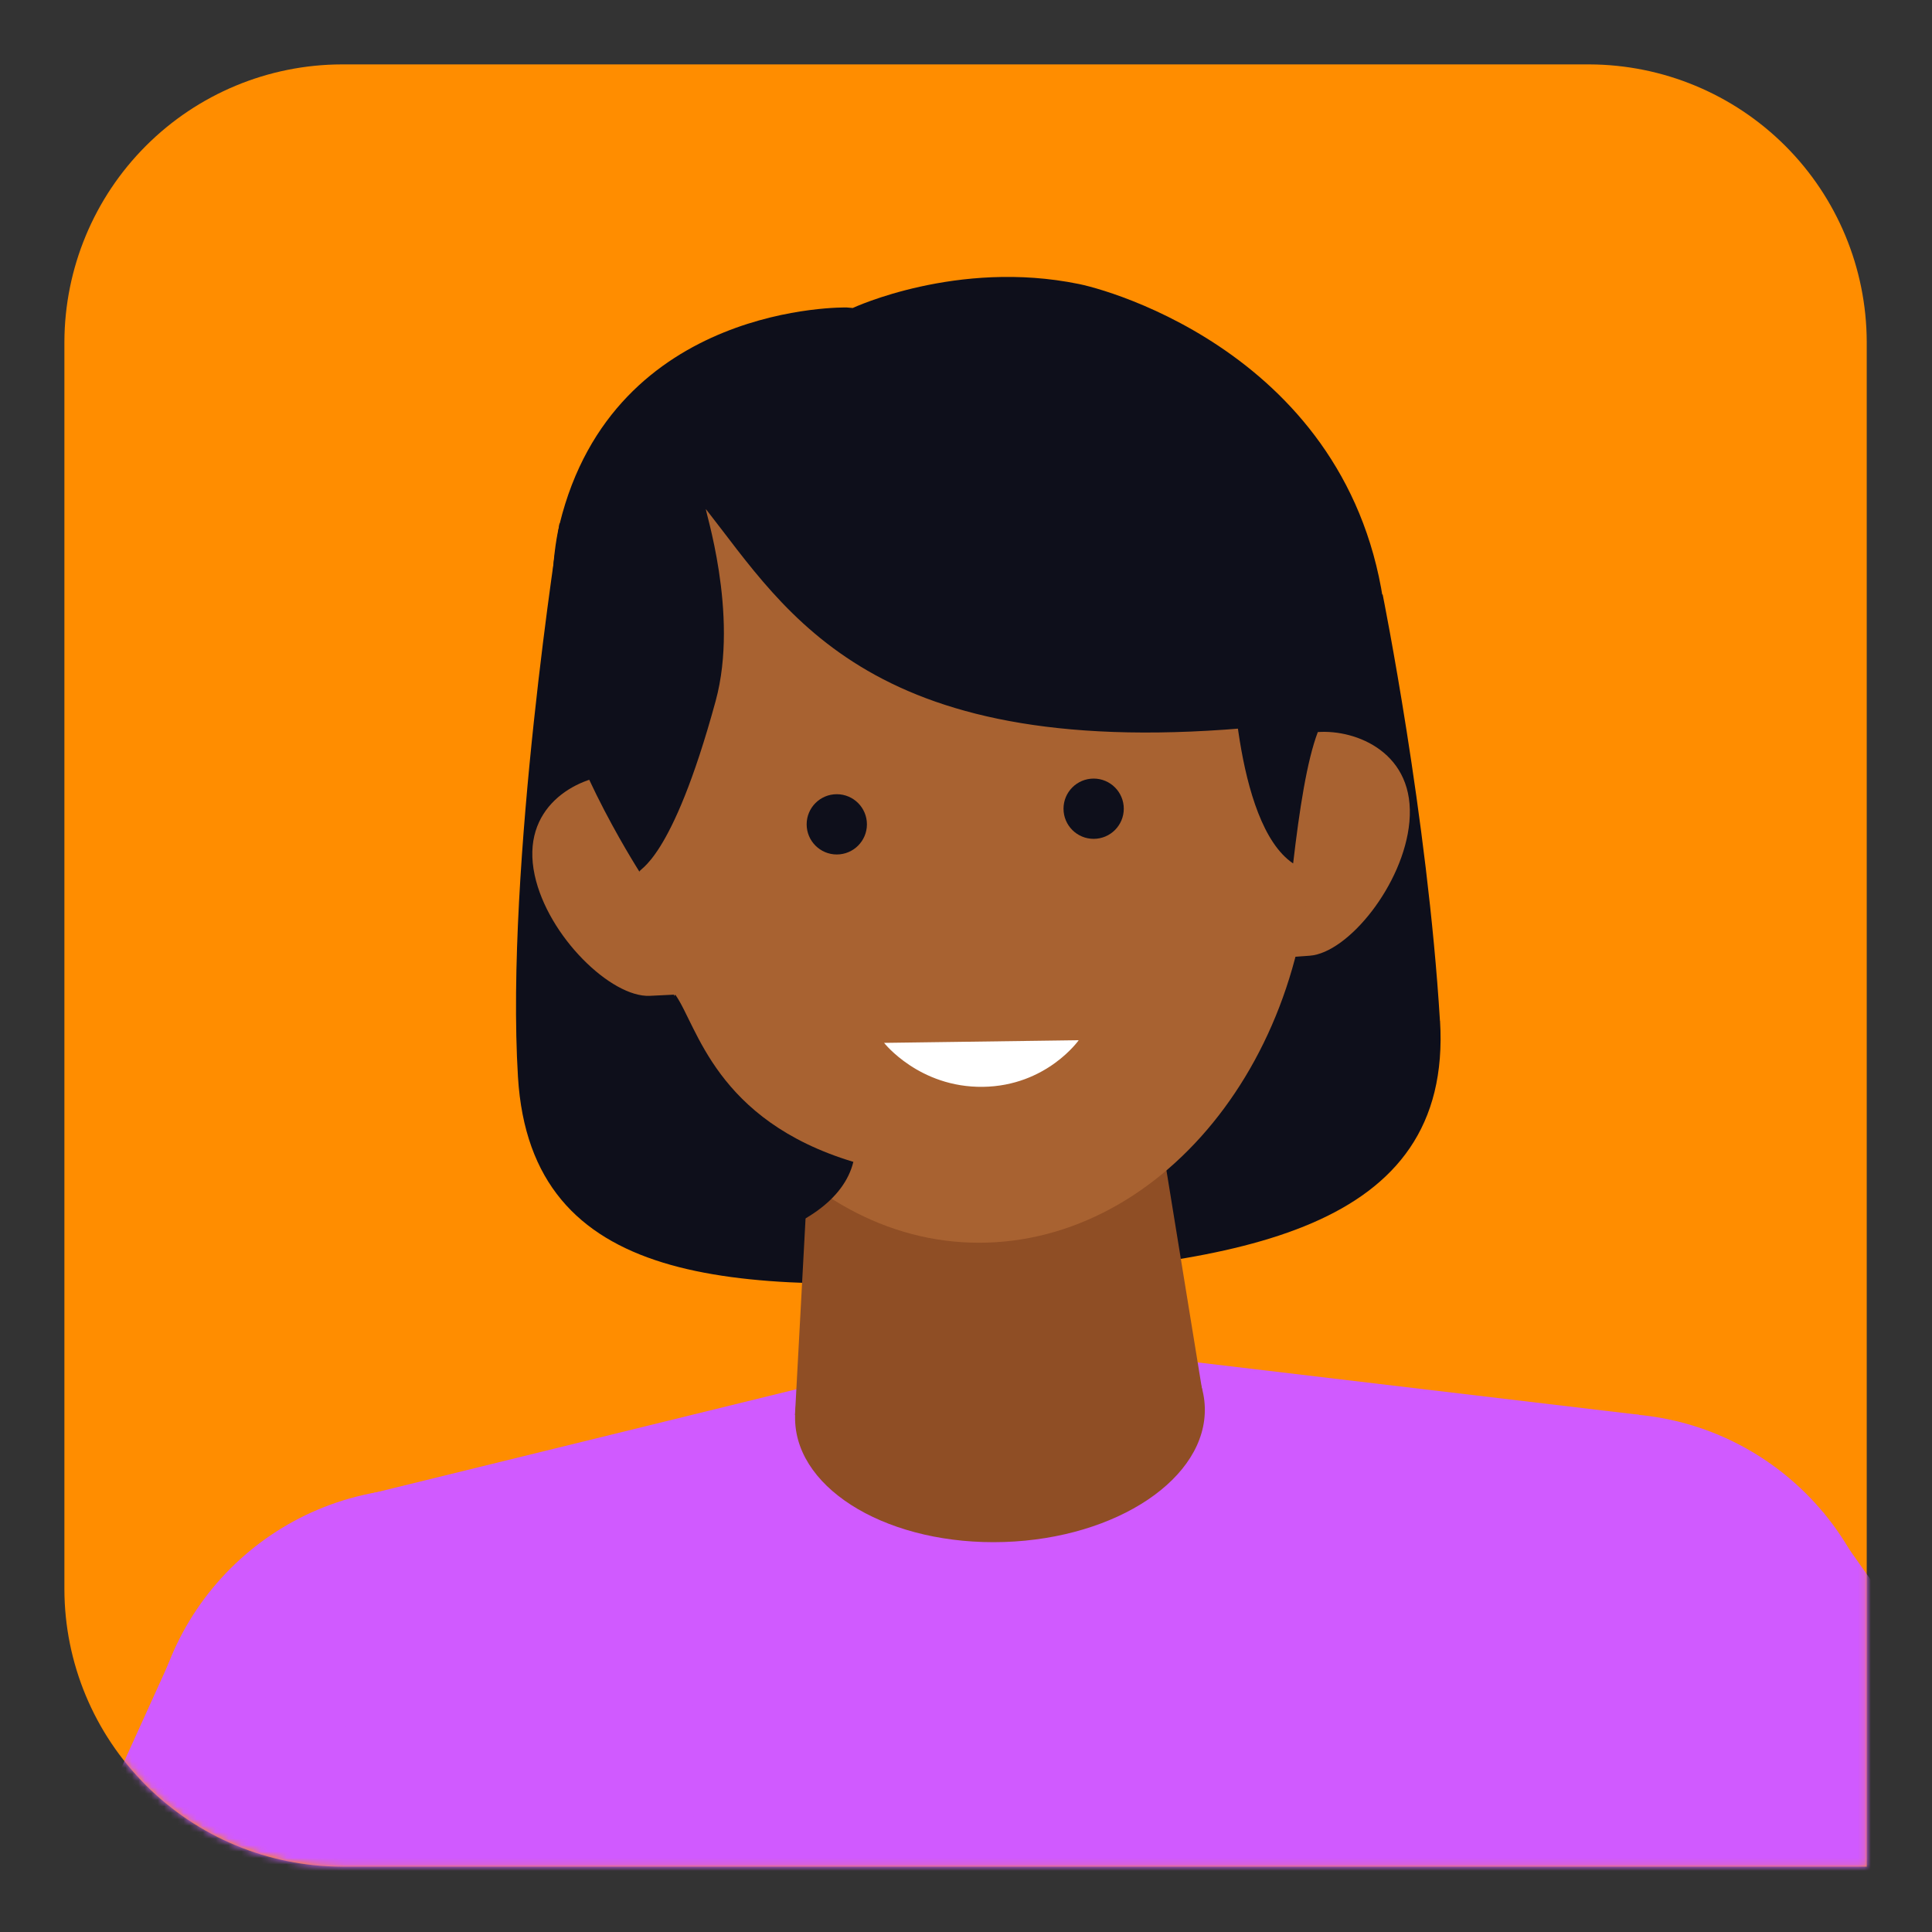
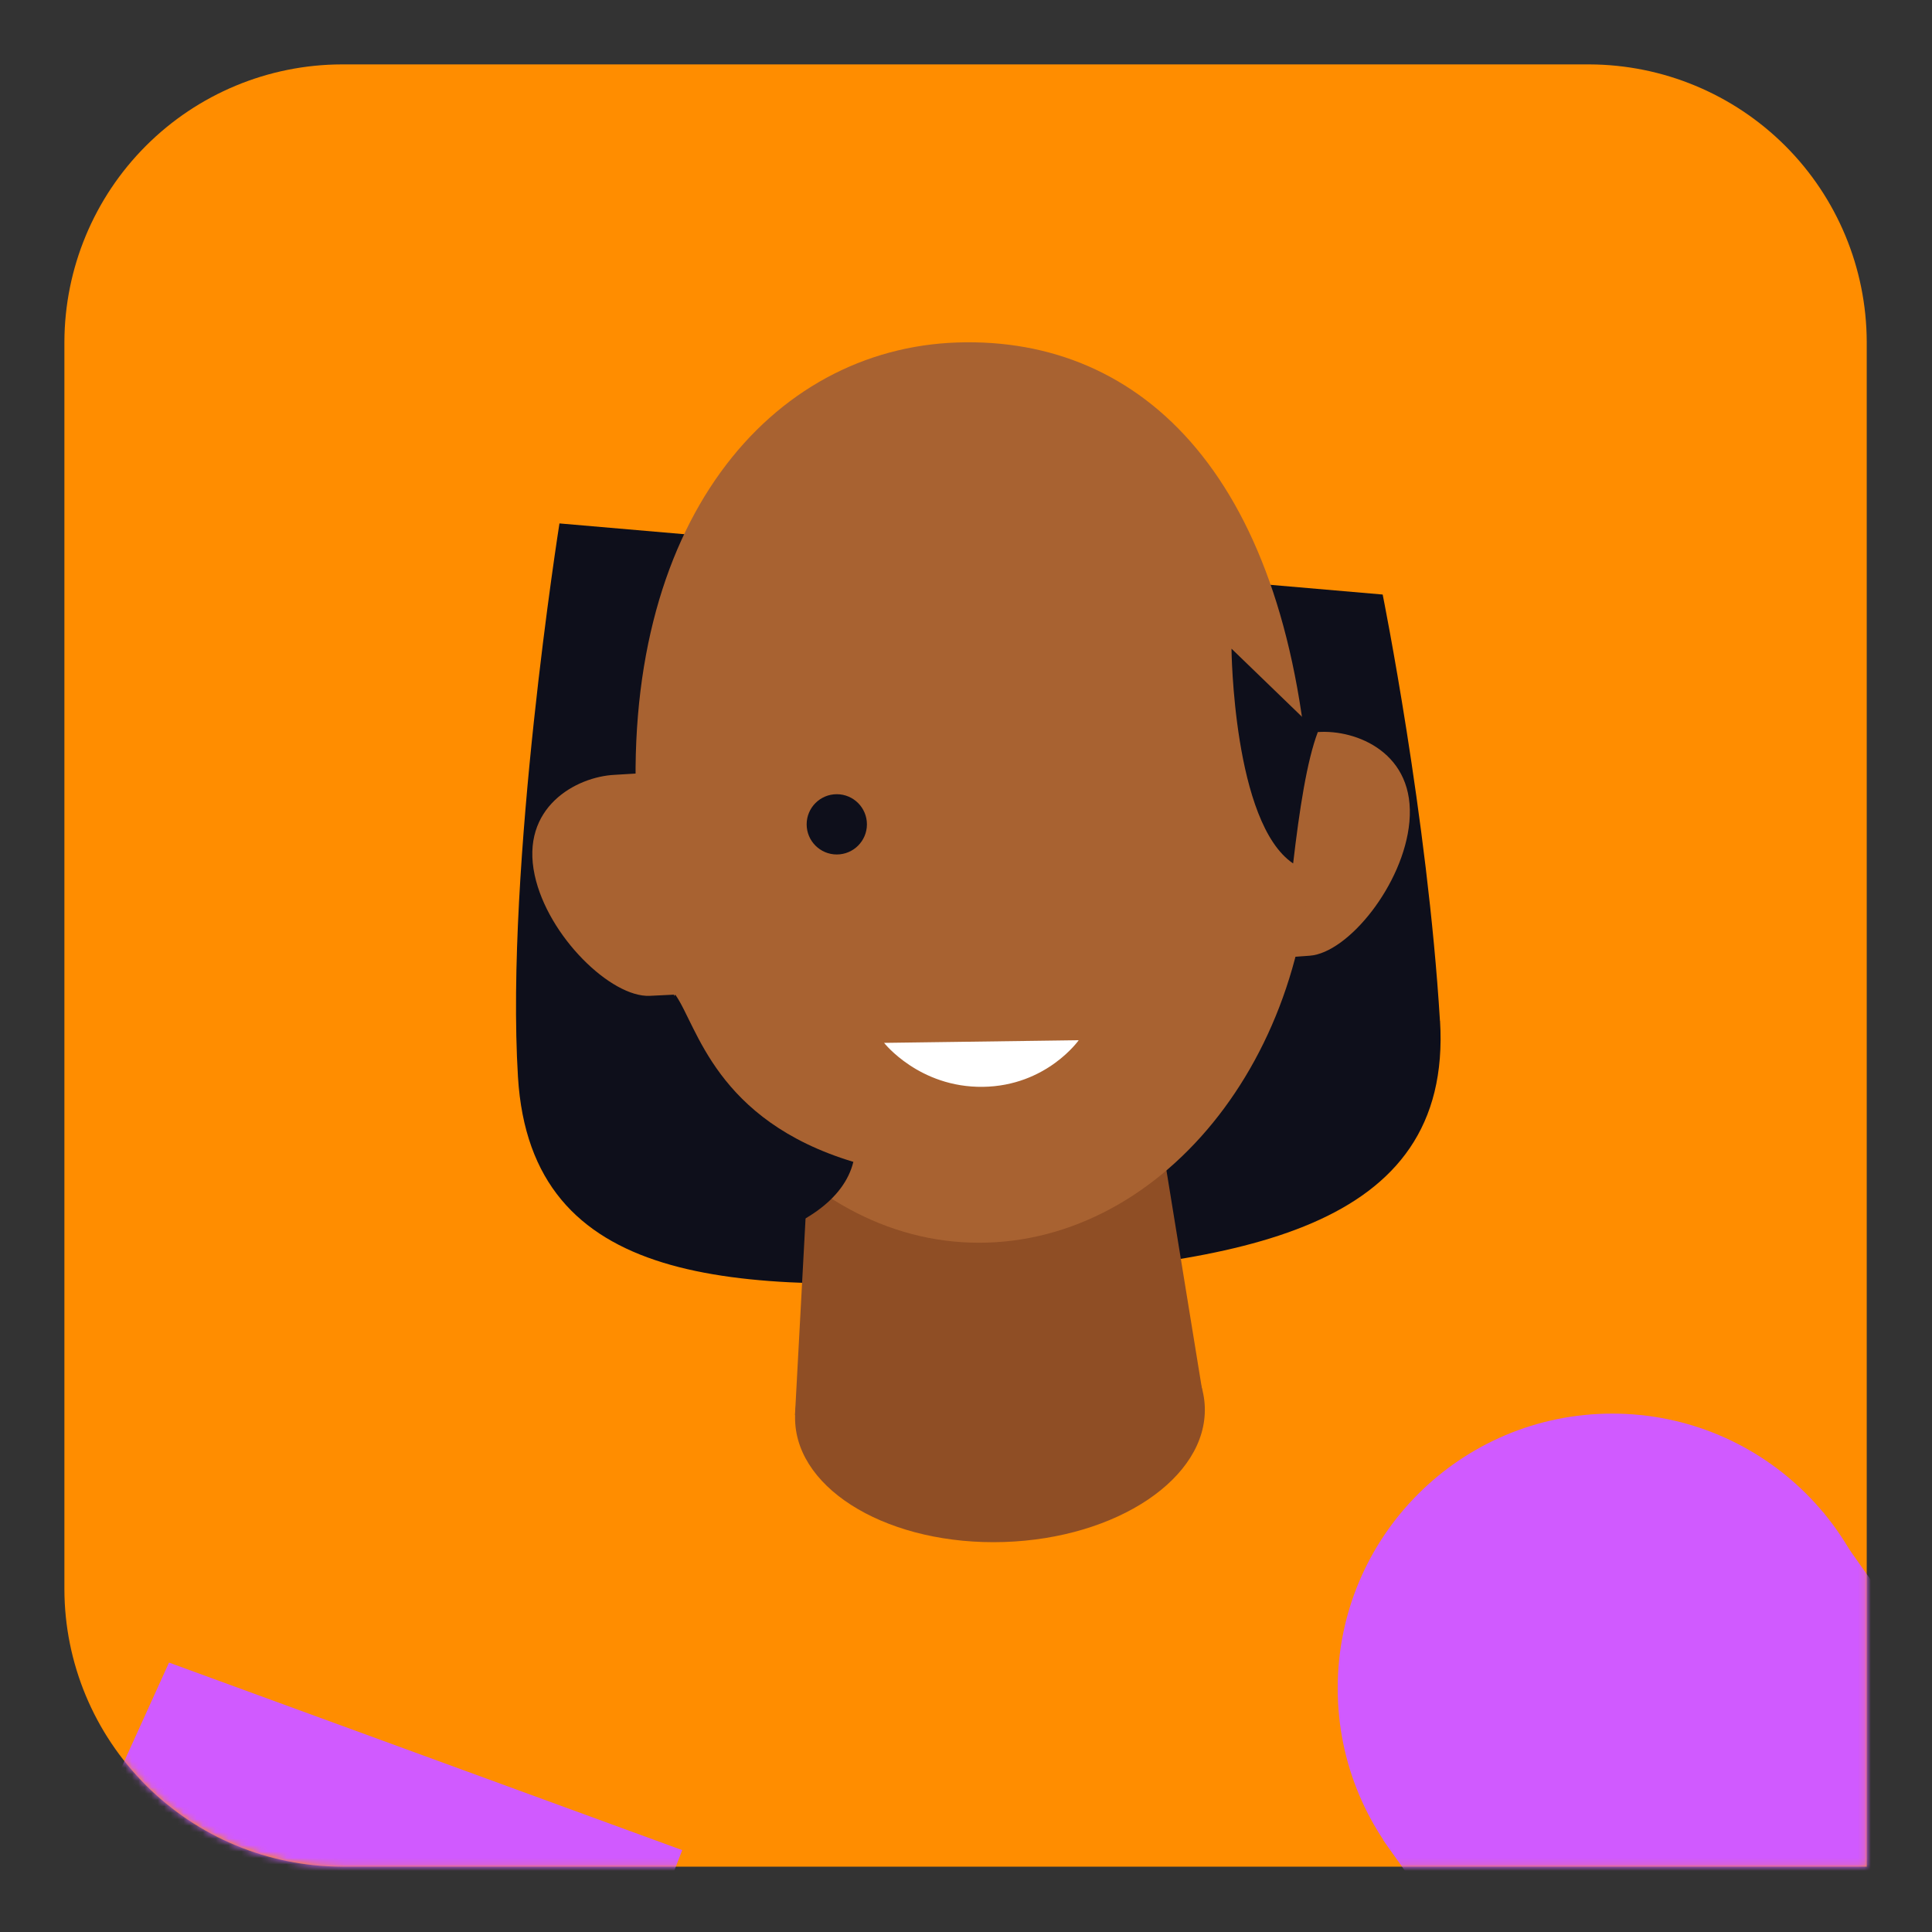
<svg xmlns="http://www.w3.org/2000/svg" width="300" height="300" viewBox="0 0 300 300" fill="none">
  <rect x="0" y="0" width="300" height="300" fill="#333333" stroke="none" />
  <path d="M289.865 289.865V53.058C289.827 41.647 285.285 30.716 277.222 22.653C269.149 14.59 258.219 10.039 246.816 10H53.058C41.647 10.029 30.716 14.58 22.653 22.653C14.59 30.716 10.039 41.656 10 53.058V246.807C10.029 258.219 14.58 269.149 22.653 277.212C30.716 285.276 41.656 289.827 53.058 289.856H289.865V289.865Z" fill="#FF8D00" />
  <mask id="mask0_28301_16343" style="mask-type:alpha" maskUnits="userSpaceOnUse" x="10" y="10" width="280" height="280">
    <path d="M289.865 289.865V53.058C289.827 41.647 285.285 30.716 277.222 22.653C269.149 14.59 258.219 10.039 246.816 10H53.058C41.647 10.029 30.716 14.58 22.653 22.653C14.59 30.716 10.039 41.656 10 53.058V246.807C10.029 258.219 14.58 269.149 22.653 277.212C30.716 285.276 41.656 289.827 53.058 289.856H289.865V289.865Z" fill="#899BFF" />
  </mask>
  <g mask="url(#mask0_28301_16343)">
-     <path d="M56.611 232.173L155.413 207.93L254.519 219.687L254.665 288.744L244.962 445.655L78.349 448.001L55.432 277.279L45 252.161C48.923 246.236 49.732 233.975 56.611 232.173Z" fill="#D05AFF" />
-     <path d="M65.93 316.354C89.48 316.354 108.571 297.263 108.571 273.713C108.571 250.163 89.48 231.072 65.93 231.072C42.38 231.072 23.289 250.163 23.289 273.713C23.289 297.263 42.38 316.354 65.93 316.354Z" fill="#D05AFF" />
-     <path d="M60.283 405.982L105.933 287.285L26.244 258.164L-26.987 375.575L60.283 405.982Z" fill="#D05AFF" />
+     <path d="M60.283 405.982L105.933 287.285L26.244 258.164L-26.987 375.575Z" fill="#D05AFF" />
    <path d="M294.336 398.933L214.768 285.684L283.096 234.852L358.861 342.017L294.336 398.933Z" fill="#D05AFF" />
    <path d="M250.357 304.785C273.907 304.785 292.998 285.695 292.998 262.145C292.998 238.595 273.907 219.504 250.357 219.504C226.807 219.504 207.716 238.595 207.716 262.145C207.716 285.695 226.807 304.785 250.357 304.785Z" fill="#D05AFF" />
    <path d="M223.609 158.526C225.597 191.292 192.089 196.144 153.133 198.516C114.177 200.889 82.431 200.001 80.43 167.235C78.442 134.469 86.872 81.277 86.872 81.277L214.701 92.319C214.701 92.319 221.673 126.874 223.595 158.526H223.609Z" fill="#0E0F1B" />
    <path d="M155.919 239.441C173.486 238.871 187.438 229.5 187.081 218.51C186.724 207.521 172.194 199.074 154.626 199.645C137.059 200.215 123.108 209.586 123.465 220.576C123.821 231.565 138.352 240.012 155.919 239.441Z" fill="#8F4E25" />
    <path d="M177.985 162.428L186.681 215.898L123.442 219.742L126.358 165.556L177.985 162.428Z" fill="#8F4E25" />
    <path d="M193.546 149.119L203.368 148.403C209.346 147.965 217.962 137.322 218.85 127.646C219.844 116.909 210.605 113.238 204.627 113.675L191.015 114.51C185.037 114.948 180.57 120.356 181.021 126.585L181.909 138.634C182.359 144.864 187.582 149.569 193.546 149.132V149.119Z" fill="#A86231" />
    <path d="M110.744 154.154L100.909 154.632C94.931 154.923 85.083 145.406 83.028 135.902C80.748 125.365 89.47 120.606 95.448 120.315L109.061 119.493C115.038 119.201 120.142 124.026 120.433 130.269L121.016 142.331C121.321 148.574 116.709 153.863 110.731 154.154H110.744Z" fill="#A86231" />
    <path d="M98.907 127.605C101.16 164.573 124.489 193.879 153.358 192.951C182.227 192.01 205.714 161.193 203.474 124.225C200.439 74.321 177.548 52.238 148.679 53.179C119.81 54.12 96.084 81.107 98.92 127.618L98.907 127.605Z" fill="#A86231" />
    <path d="M129.936 132.682C132.52 132.682 134.615 130.587 134.615 128.003C134.615 125.419 132.52 123.324 129.936 123.324C127.352 123.324 125.257 125.419 125.257 128.003C125.257 130.587 127.352 132.682 129.936 132.682Z" fill="#0E0F1B" />
    <path d="M200.797 134.074C201.778 125.683 202.931 118.168 204.628 113.675L191.227 100.725C191.227 100.725 191.466 127.804 200.797 134.074Z" fill="#0E0F1B" />
-     <path d="M169.821 130.256C172.405 130.256 174.5 128.162 174.5 125.577C174.5 122.993 172.405 120.898 169.821 120.898C167.236 120.898 165.142 122.993 165.142 125.577C165.142 128.162 167.236 130.256 169.821 130.256Z" fill="#0E0F1B" />
    <path d="M115.369 192.979C124.621 190.673 131.076 186.285 132.508 180.413C111.061 173.945 108.291 159.272 104.858 154.447L95.712 169.452L104.315 187.783C106.263 191.945 110.902 194.079 115.369 192.979Z" fill="#0E0F1B" />
-     <path d="M167.528 44.099C148.64 40.229 132.416 47.824 132.416 47.824L131.475 47.744C131.475 47.744 95.329 46.922 86.899 81.358C85.52 86.992 85.507 94.918 85.852 102.513C86.422 115.224 98.908 134.722 99.305 135.385C99.014 134.868 104.21 134.219 111.129 108.836C114.84 95.223 109.246 78.601 109.631 79.079C122.249 95.117 135.279 118.671 195.721 112.839C202.985 112.136 215.961 113.289 215.497 100.909C213.906 57.619 174.328 45.491 167.528 44.099Z" fill="#0E0F1B" />
    <path d="M137.28 161.936L167.501 161.525C167.501 161.525 162.517 168.63 152.629 168.763C142.741 168.895 137.28 161.936 137.28 161.936Z" fill="white" />
  </g>
</svg>